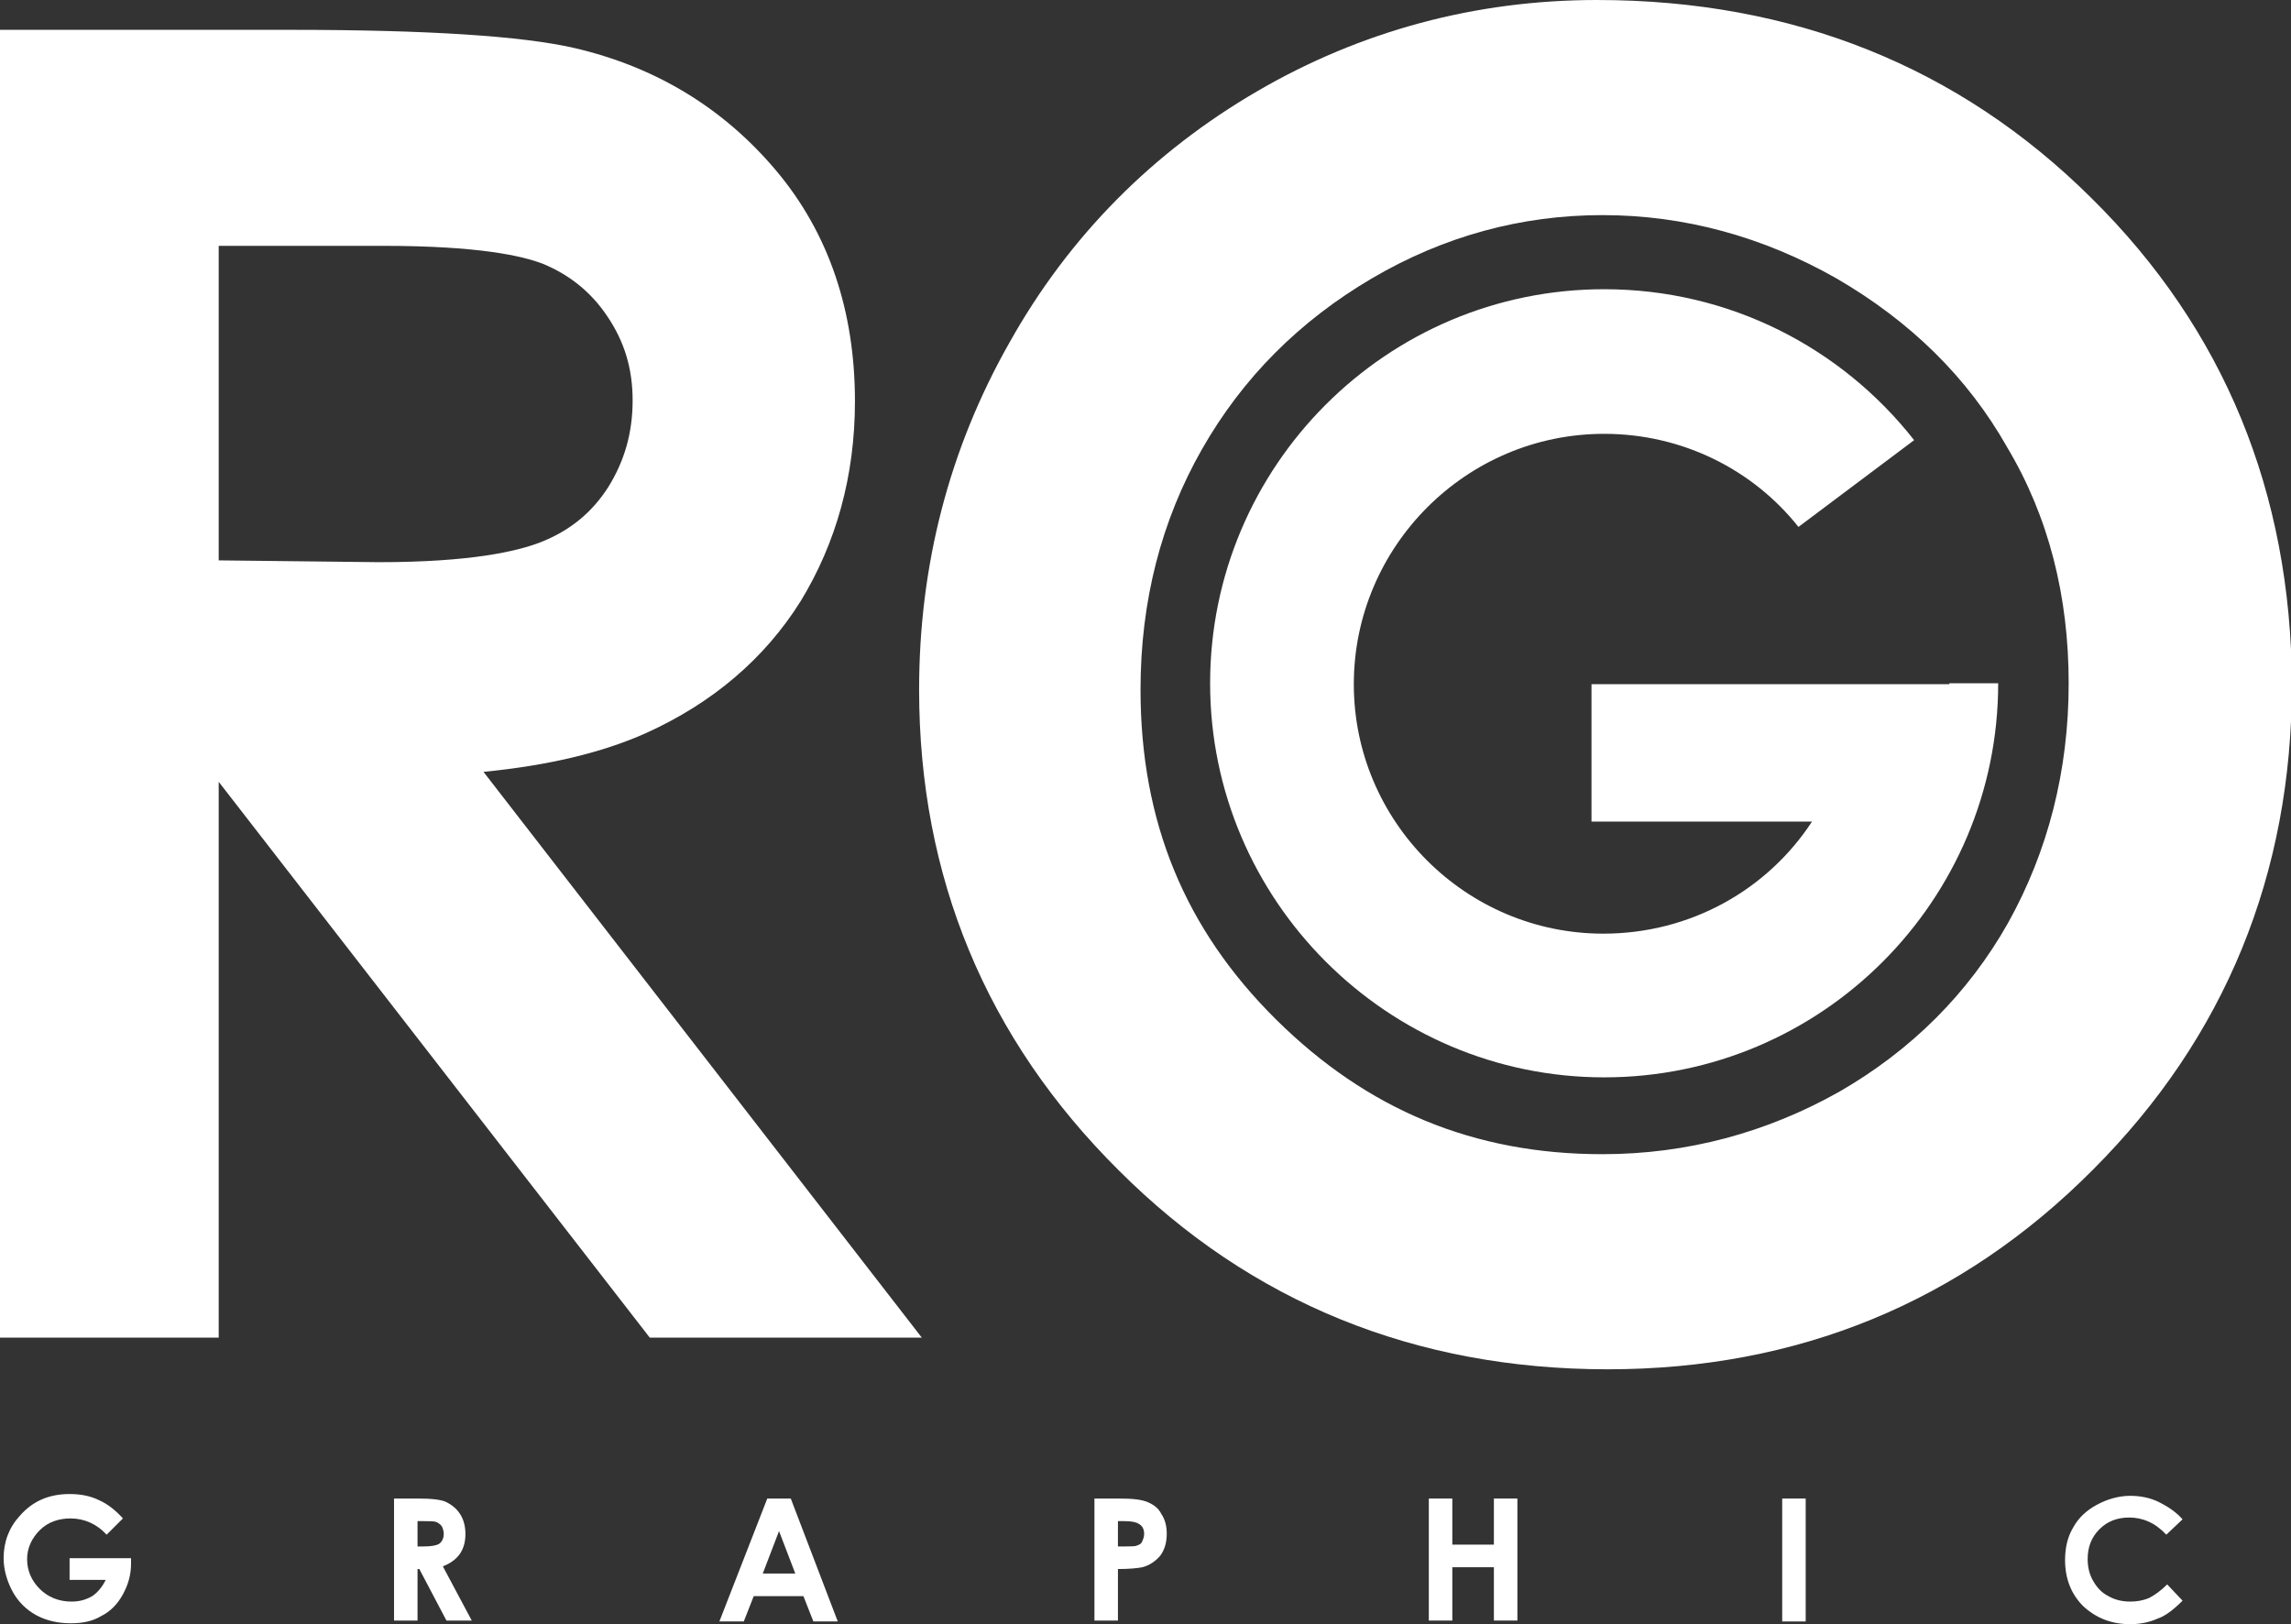
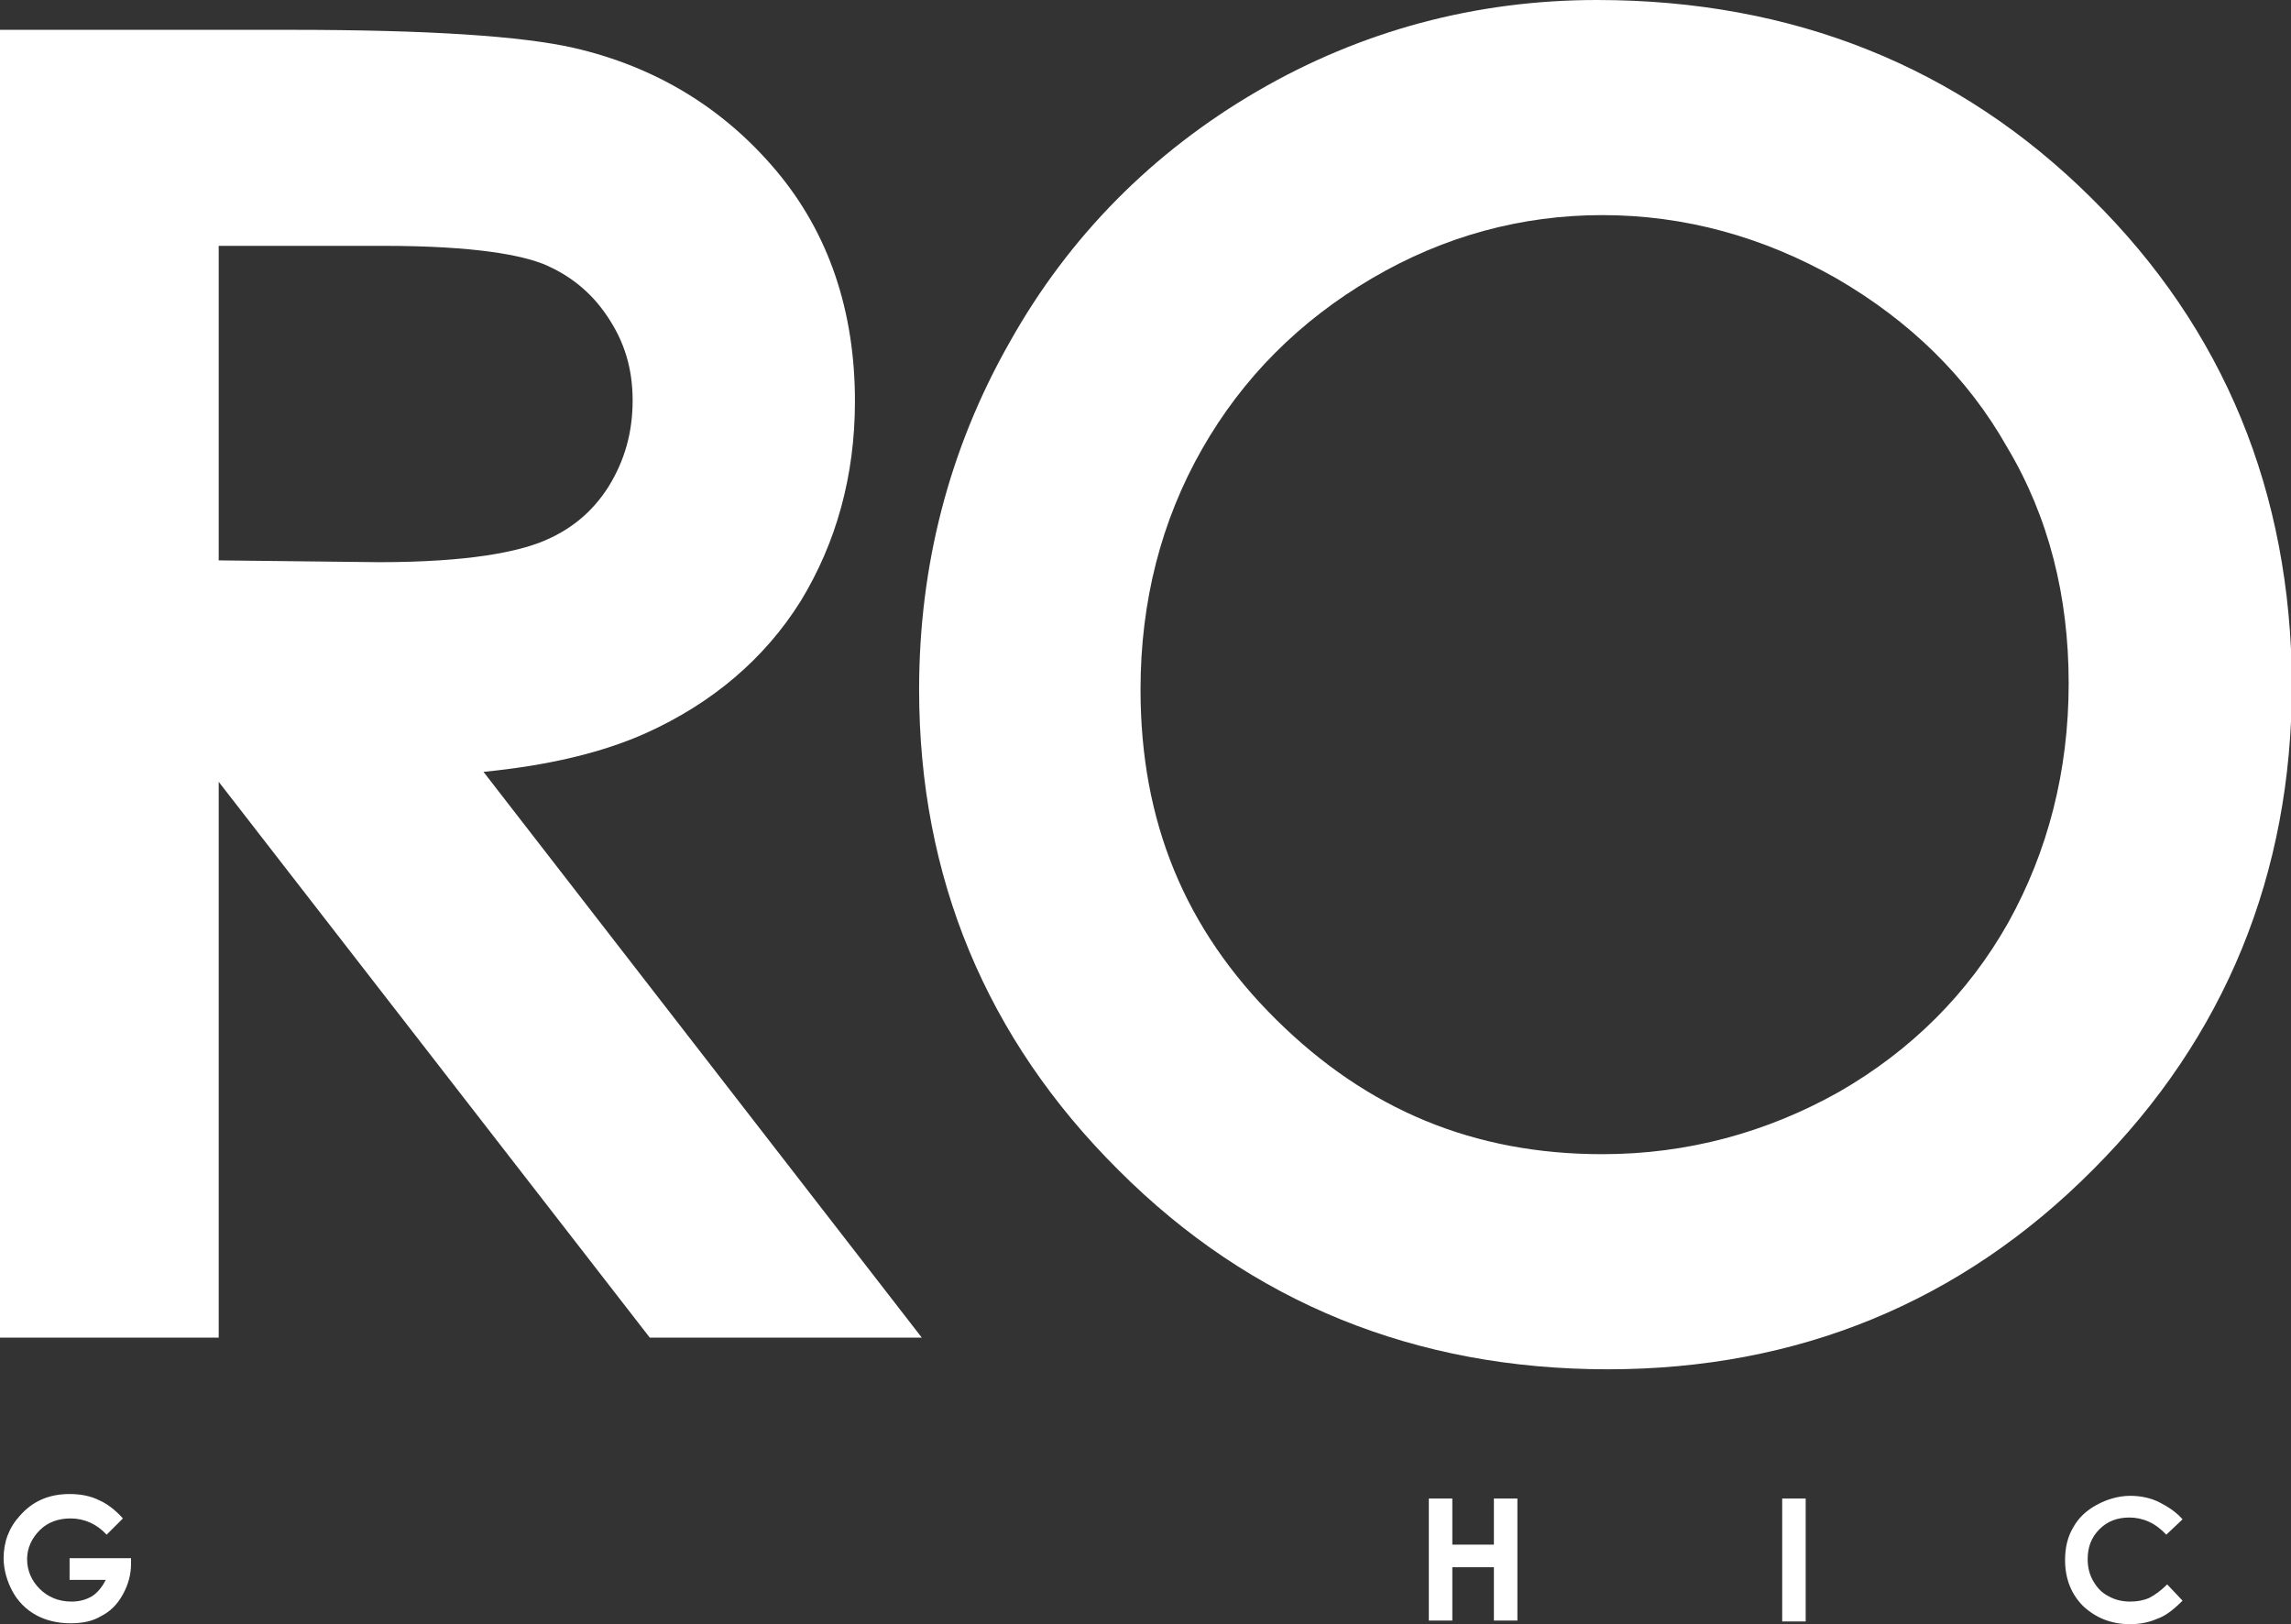
<svg xmlns="http://www.w3.org/2000/svg" version="1.1" id="Capa_1" x="0px" y="0px" viewBox="0 0 253.5 179.7" style="enable-background:new 0 0 253.5 179.7;" xml:space="preserve">
  <rect x="0" y="0" width="253.5" height="179.7" fill="#333333" stroke="none" />
  <style type="text/css">
	.st0{fill:#FFFFFF;}
</style>
  <path class="st0" d="M13.6,168l-1.8,1.8c-1.1-1.2-2.5-1.8-4-1.8c-1.3,0-2.5,0.4-3.4,1.3s-1.4,2-1.4,3.2c0,1.3,0.5,2.4,1.4,3.3  c0.9,0.9,2.1,1.4,3.5,1.4c0.9,0,1.6-0.2,2.3-0.6c0.6-0.4,1.1-1,1.5-1.8H7.7v-2.4h6.8l0,0.6c0,1.2-0.3,2.3-0.9,3.4  c-0.6,1.1-1.4,1.9-2.4,2.4c-1,0.6-2.1,0.8-3.4,0.8c-1.4,0-2.7-0.3-3.8-0.9c-1.1-0.6-2-1.5-2.6-2.6c-0.6-1.1-1-2.4-1-3.7  c0-1.8,0.6-3.4,1.8-4.7c1.4-1.6,3.2-2.4,5.5-2.4c1.2,0,2.3,0.2,3.3,0.7C11.9,166.4,12.8,167.1,13.6,168" />
-   <path class="st0" d="M43.5,165.8h2.7c1.5,0,2.6,0.1,3.2,0.4c0.6,0.3,1.1,0.7,1.5,1.3c0.4,0.6,0.6,1.4,0.6,2.2c0,0.9-0.2,1.6-0.6,2.2  c-0.4,0.6-1.1,1.1-1.9,1.4l3.2,6h-2.8l-3-5.7h-0.2v5.7h-2.6V165.8z M46.1,171.1h0.8c0.8,0,1.4-0.1,1.7-0.3c0.3-0.2,0.5-0.6,0.5-1.1  c0-0.3-0.1-0.6-0.2-0.8s-0.4-0.4-0.6-0.5c-0.3-0.1-0.7-0.1-1.4-0.1h-0.7V171.1z" />
-   <path class="st0" d="M84.9,165.8h2.6l5.2,13.6H90l-1.1-2.8h-5.5l-1.1,2.8h-2.7L84.9,165.8z M86.2,169.4l-1.8,4.7H88L86.2,169.4z" />
-   <path class="st0" d="M121.1,165.8h2.7c1.5,0,2.5,0.1,3.2,0.4c0.7,0.3,1.2,0.7,1.5,1.3c0.4,0.6,0.6,1.3,0.6,2.2  c0,0.9-0.2,1.7-0.7,2.4c-0.5,0.6-1.2,1.1-2,1.3c-0.5,0.1-1.4,0.2-2.7,0.2v5.7h-2.6V165.8z M123.7,171.1h0.8c0.6,0,1.1,0,1.3-0.1  c0.3-0.1,0.5-0.2,0.6-0.5c0.1-0.2,0.2-0.5,0.2-0.8c0-0.5-0.2-0.9-0.6-1.1c-0.3-0.2-0.8-0.3-1.6-0.3h-0.7V171.1z" />
  <polygon class="st0" points="158.1,165.8 160.7,165.8 160.7,170.9 165.3,170.9 165.3,165.8 167.9,165.8 167.9,179.3 165.3,179.3   165.3,173.4 160.7,173.4 160.7,179.3 158.1,179.3 " />
  <rect x="197.2" y="165.8" class="st0" width="2.6" height="13.6" />
  <path class="st0" d="M241.5,168.1l-1.8,1.7c-1.2-1.3-2.6-1.9-4.1-1.9c-1.3,0-2.4,0.4-3.3,1.3c-0.9,0.9-1.3,2-1.3,3.3  c0,0.9,0.2,1.7,0.6,2.4c0.4,0.7,0.9,1.3,1.7,1.7c0.7,0.4,1.5,0.6,2.4,0.6c0.7,0,1.4-0.1,2.1-0.4c0.6-0.3,1.3-0.8,2-1.5l1.7,1.8  c-1,1-1.9,1.7-2.8,2c-0.9,0.4-1.9,0.6-3,0.6c-2.1,0-3.8-0.7-5.2-2c-1.3-1.3-2-3-2-5.1c0-1.4,0.3-2.6,0.9-3.6  c0.6-1.1,1.5-1.9,2.6-2.5c1.1-0.6,2.4-1,3.7-1c1.1,0,2.2,0.2,3.2,0.7S240.8,167.3,241.5,168.1" />
-   <path class="st0" d="M215.7,75.7h-10.6h-29v15.2h24.4c-4.9,7.5-13.4,12.4-23.1,12.4c-15.2,0-27.6-12.4-27.6-27.6S162.2,48,177.5,48  c8.7,0,16.5,4,21.5,10.3l12.8-9.6c-8-10.2-20.4-16.7-34.3-16.7c-24.1,0-43.6,19.6-43.6,43.6s19.6,43.6,43.6,43.6  c24.1,0,43.6-19.6,43.6-43.6H215.7z" />
  <path class="st0" d="M71.5,81.1c7.3-3.3,13.1-8.2,17.1-14.6c3.9-6.4,6-13.8,6-22.1c0-10-2.9-18.6-8.7-25.5  C80.1,12,72.6,7.4,63.5,5.3c-5.7-1.3-16-2-31.4-2H0V148h24.2V86.5L71.9,148H102L53.5,85.4C60.6,84.7,66.6,83.3,71.5,81.1 M41.9,62.2  L24.2,62V27.2h18.2c10.5,0,15.4,1.1,17.7,2c2.9,1.2,5.3,3.1,7.1,5.8c1.9,2.8,2.8,5.8,2.8,9.3c0,3.6-0.9,6.7-2.7,9.6  c-1.8,2.8-4.2,4.8-7.5,6.1C57.2,61,52.1,62.2,41.9,62.2" />
  <path class="st0" d="M231.4,21.9C216.8,7.4,198.4,0,176.7,0c-13.4,0-26.1,3.4-37.6,10.1c-11.5,6.7-20.8,16-27.4,27.8  c-6.7,11.8-10,24.7-10,38.4c0,20.7,7.4,38.6,22.1,53.2c14.6,14.6,32.8,22,54.1,22c21,0,39.1-7.4,53.7-22.1  c14.6-14.6,22-32.7,22-53.7C253.5,54.5,246.1,36.4,231.4,21.9 M228.9,75.6c0,9.7-2.3,18.6-6.7,26.5c-4.4,7.8-10.7,14.1-18.7,18.7  c-8,4.5-16.8,6.9-26.2,6.9c-14.2,0-26-4.9-36.1-14.9c-10.1-10-15-21.9-15-36.5c0-9.8,2.3-18.7,6.8-26.6c4.5-7.9,10.8-14.2,18.8-18.9  c8-4.7,16.6-7,25.5-7c9.1,0,17.8,2.4,25.9,7c8.1,4.7,14.5,10.9,18.9,18.7C226.7,57.2,228.9,66,228.9,75.6" />
</svg>